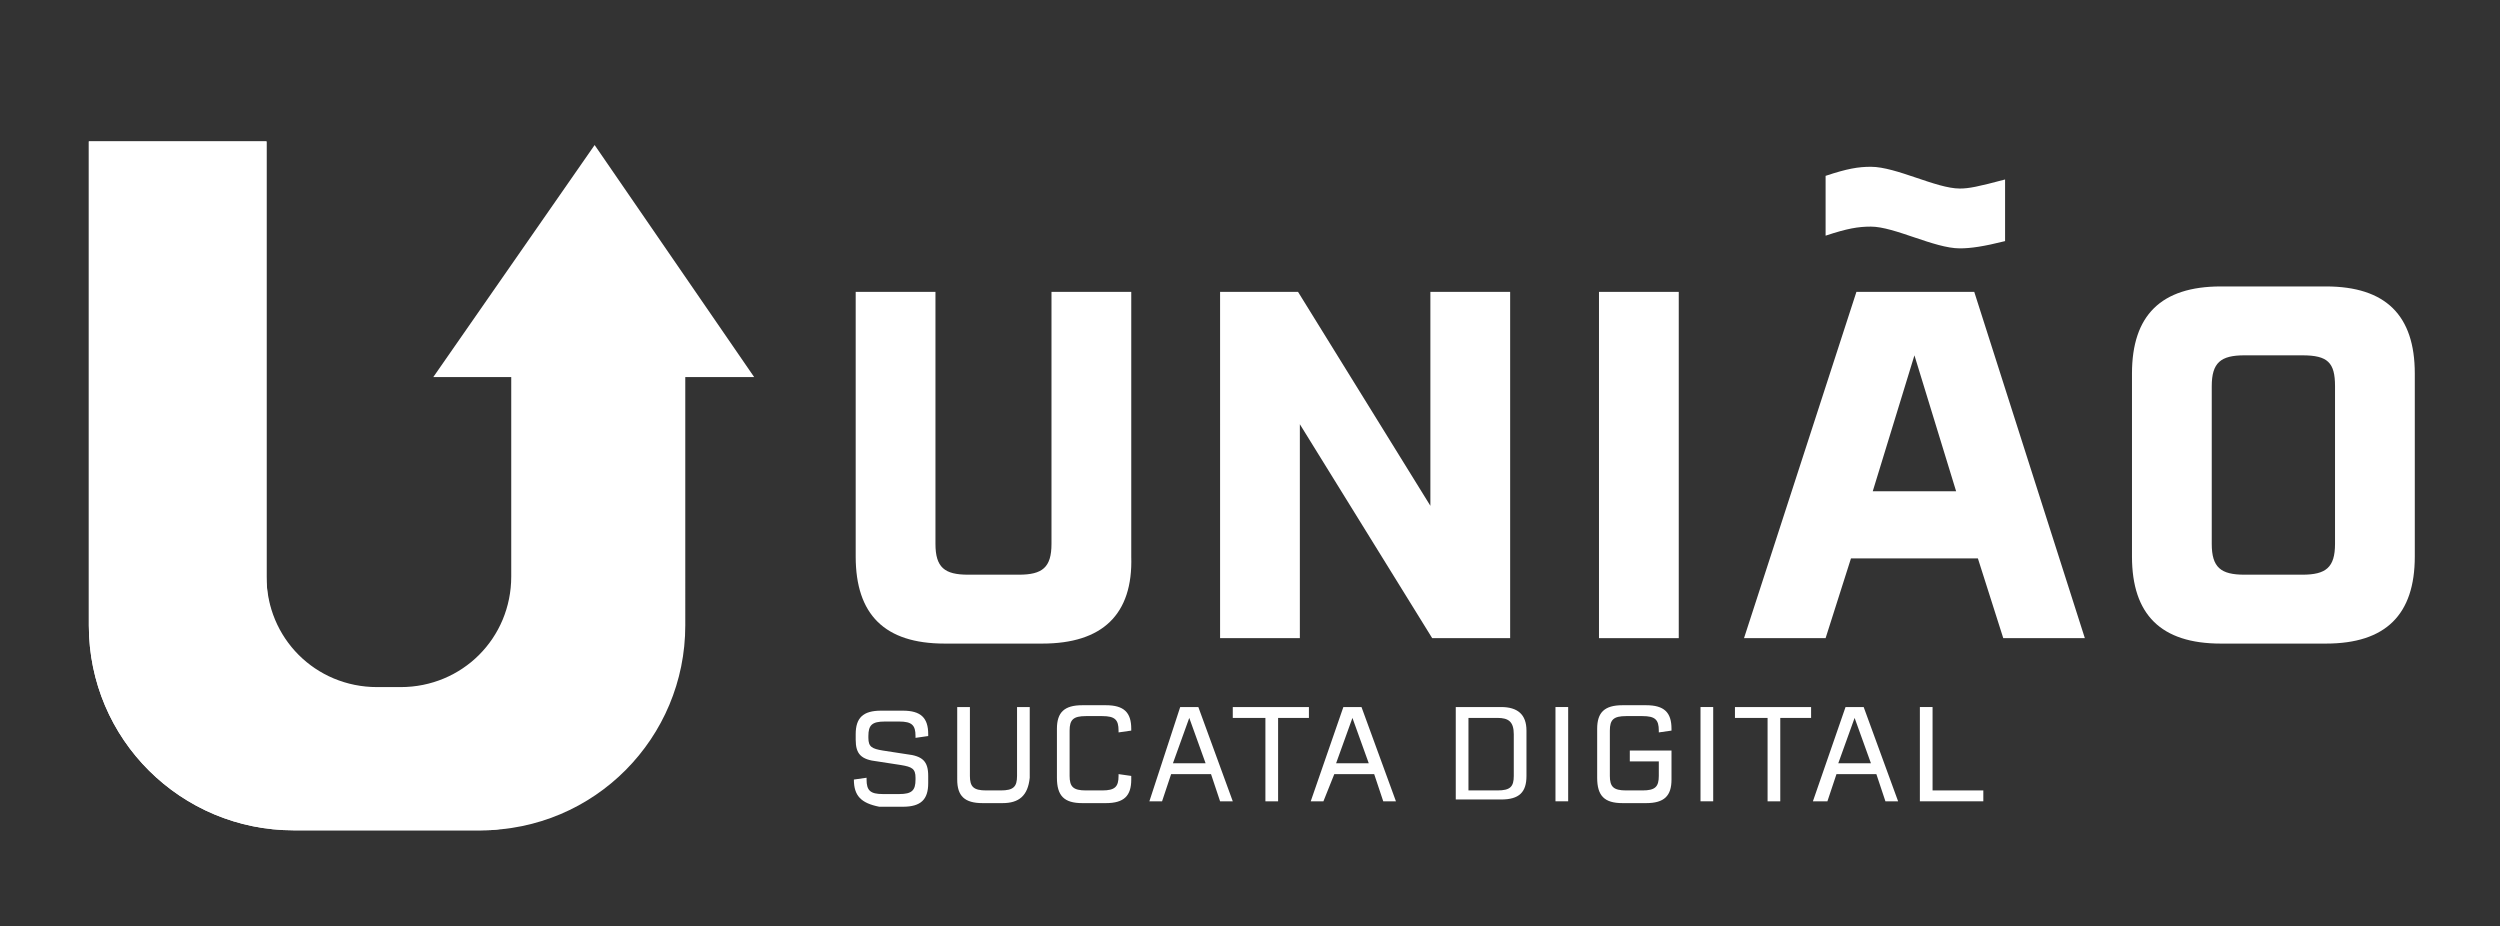
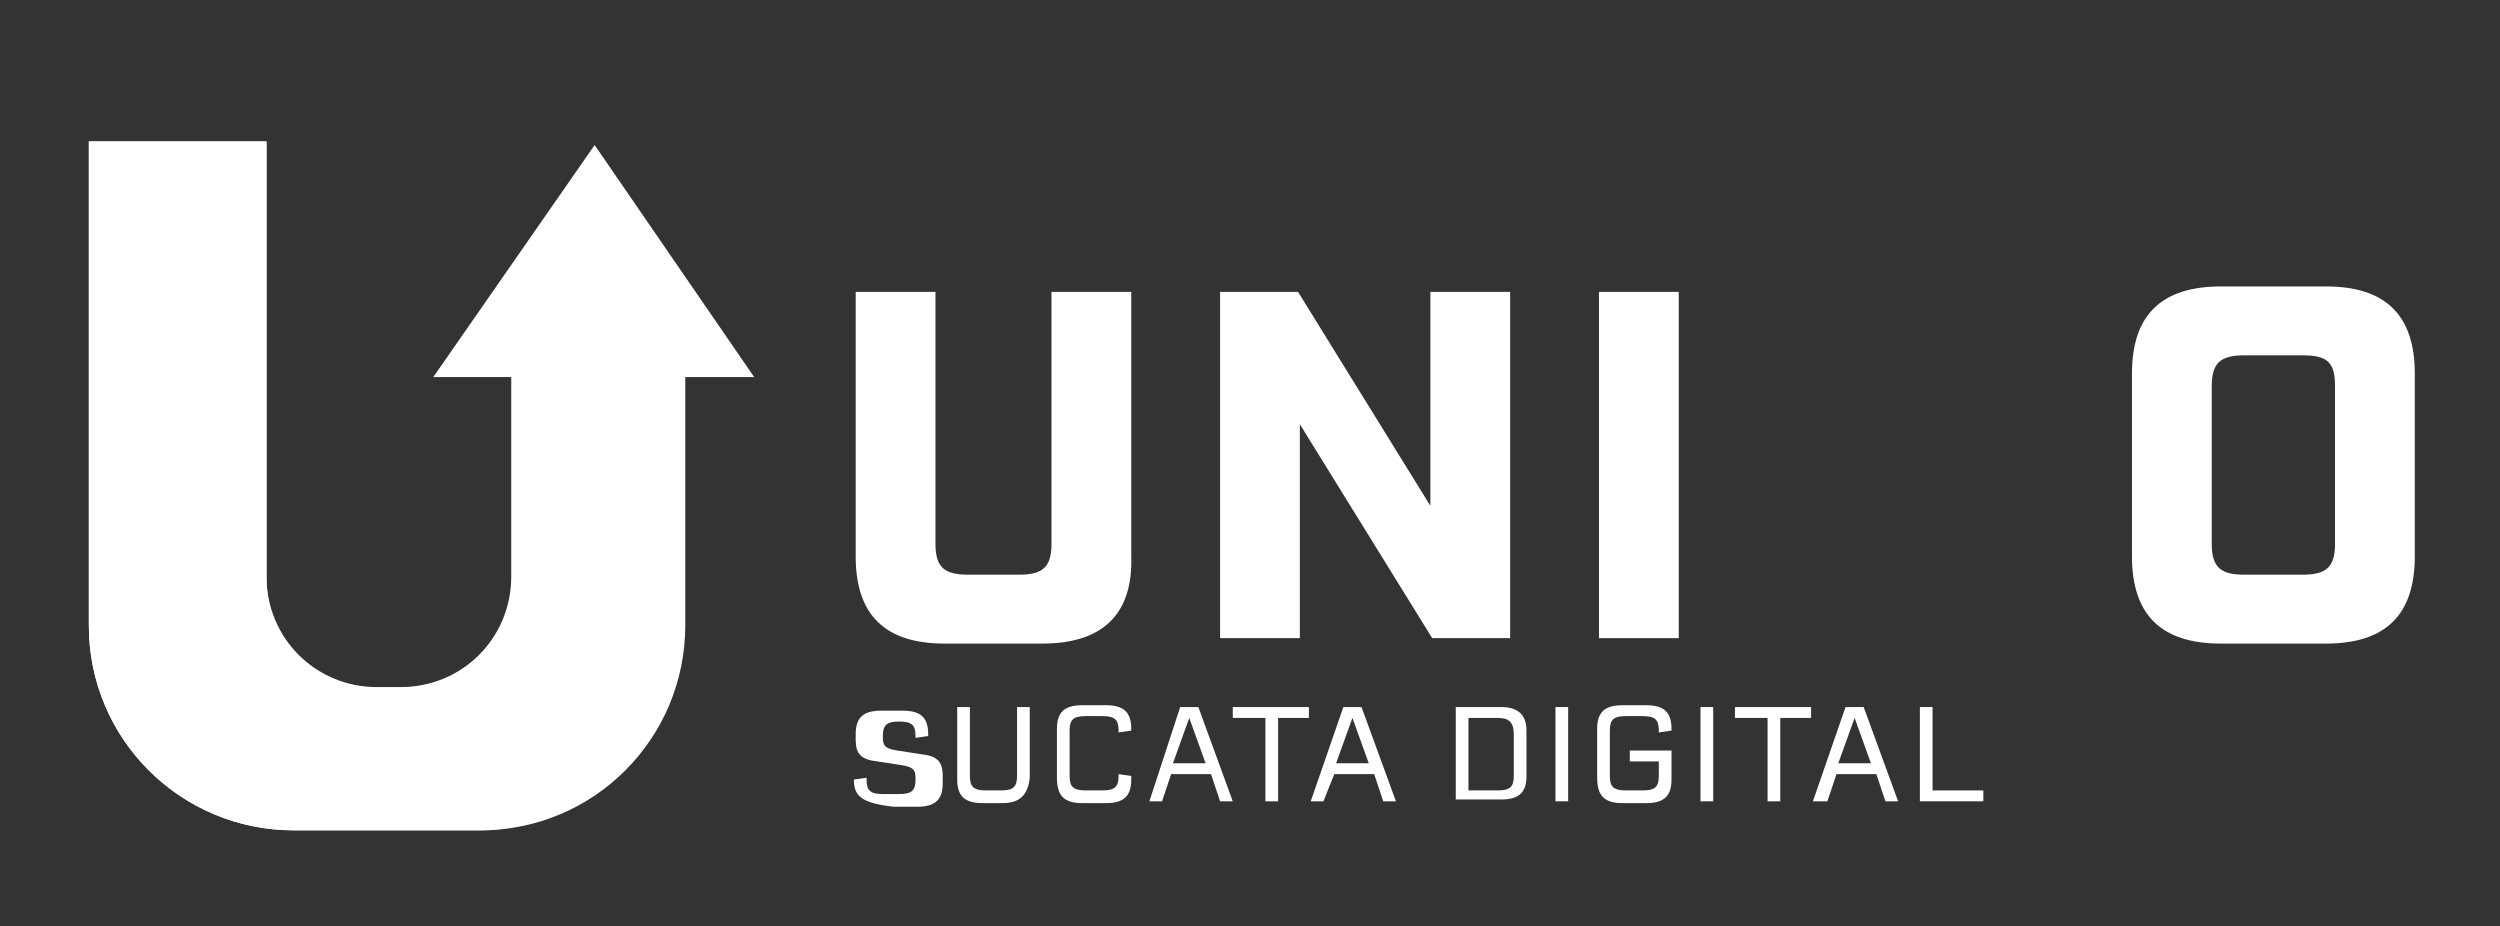
<svg xmlns="http://www.w3.org/2000/svg" version="1.1" id="Camada_1" x="0px" y="0px" viewBox="0 0 137.9 51.1" style="enable-background:new 0 0 137.9 51.1;" xml:space="preserve">
  <rect x="0" y="0" width="137.9" height="51.1" fill="#333333" stroke="none" />
  <style type="text/css">
	.st0{fill:#FFFFFF;}
</style>
  <path class="st0" d="M28.2,17.7v14.1c0,3.4-2.7,6.1-6.1,6.1h-1.3c-3.4,0-6.1-2.7-6.1-6.1v-24H4.9v26.7c0,6.3,5.1,11.3,11.3,11.3  h10.3c6.3,0,11.3-5.1,11.3-11.3V17.7H28.2z" />
  <polygon class="st0" points="32.8,8 23.9,20.8 41.6,20.8 " />
  <path class="st0" d="M15.1,34.1c-0.3-0.7-0.4-1.5-0.4-2.3v-24H4.9v26.7c0,6.3,5.1,11.3,11.3,11.3h10.3c0.4,0,0.8,0,1.2-0.1  C21.4,45.2,16.2,40.3,15.1,34.1z" />
  <g>
    <path class="st0" d="M57.5,35.5h-5.4c-3.3,0-4.9-1.6-4.9-4.8V16.1h4.4V30c0,1.3,0.5,1.7,1.8,1.7h2.8c1.3,0,1.8-0.4,1.8-1.7V16.1   h4.4v14.6C62.5,33.9,60.8,35.5,57.5,35.5z" />
    <path class="st0" d="M67.3,16.1h4.3l7.3,11.8V16.1h4.4v19.1H79l-7.3-11.8v11.8h-4.4V16.1z" />
    <path class="st0" d="M88.2,16.1h4.4v19.1h-4.4V16.1z" />
-     <path class="st0" d="M102.4,16.1h6.5l6.1,19.1h-4.5l-1.4-4.4h-7l-1.4,4.4h-4.5L102.4,16.1z M108.1,13.7c-1.4,0-3.6-1.2-4.9-1.2   c-0.7,0-1.3,0.1-2.5,0.5V9.7c1.2-0.4,1.8-0.5,2.5-0.5c1.4,0,3.6,1.2,4.9,1.2c0.5,0,1-0.1,2.5-0.5v3.4   C109.4,13.6,108.7,13.7,108.1,13.7z M107.9,27.1l-2.3-7.5l-2.3,7.5H107.9z" />
    <path class="st0" d="M133.2,20.6v10.1c0,3.2-1.6,4.8-4.9,4.8h-5.8c-3.3,0-4.9-1.6-4.9-4.8V20.6c0-3.2,1.6-4.8,4.9-4.8h5.8   C131.6,15.8,133.2,17.4,133.2,20.6z M127,19.6h-3.2c-1.3,0-1.8,0.4-1.8,1.7V30c0,1.3,0.5,1.7,1.8,1.7h3.2c1.3,0,1.8-0.4,1.8-1.7   v-8.7C128.8,20,128.4,19.6,127,19.6z" />
  </g>
  <g>
-     <path class="st0" d="M47.1,43L47.1,43l0.7-0.1v0.1c0,0.6,0.2,0.8,0.9,0.8h0.9c0.7,0,0.9-0.2,0.9-0.8v-0.1c0-0.5-0.2-0.6-0.8-0.7   l-1.3-0.2c-0.9-0.1-1.2-0.4-1.2-1.2v-0.3c0-0.9,0.4-1.3,1.4-1.3h1.2c1,0,1.4,0.4,1.4,1.3c0,0,0,0,0,0.1l-0.7,0.1v-0.1   c0-0.6-0.2-0.8-0.9-0.8h-0.8c-0.7,0-0.9,0.2-0.9,0.8v0.1c0,0.5,0.2,0.6,0.8,0.7l1.3,0.2c0.9,0.1,1.2,0.4,1.2,1.2v0.4   c0,0.9-0.4,1.3-1.4,1.3h-1.3C47.5,44.3,47.1,43.9,47.1,43z" />
+     <path class="st0" d="M47.1,43L47.1,43l0.7-0.1v0.1c0,0.6,0.2,0.8,0.9,0.8h0.9c0.7,0,0.9-0.2,0.9-0.8v-0.1c0-0.5-0.2-0.6-0.8-0.7   l-1.3-0.2c-0.9-0.1-1.2-0.4-1.2-1.2v-0.3c0-0.9,0.4-1.3,1.4-1.3h1.2c1,0,1.4,0.4,1.4,1.3c0,0,0,0,0,0.1l-0.7,0.1v-0.1   c0-0.6-0.2-0.8-0.9-0.8c-0.7,0-0.9,0.2-0.9,0.8v0.1c0,0.5,0.2,0.6,0.8,0.7l1.3,0.2c0.9,0.1,1.2,0.4,1.2,1.2v0.4   c0,0.9-0.4,1.3-1.4,1.3h-1.3C47.5,44.3,47.1,43.9,47.1,43z" />
    <path class="st0" d="M55.3,44.3h-1.1c-1,0-1.4-0.4-1.4-1.3V39h0.7v3.8c0,0.6,0.2,0.8,0.9,0.8h0.8c0.7,0,0.9-0.2,0.9-0.8V39h0.7v3.9   C56.7,43.9,56.2,44.3,55.3,44.3z" />
    <path class="st0" d="M58.3,42.9v-2.7c0-0.9,0.4-1.3,1.4-1.3h1.3c1,0,1.4,0.4,1.4,1.3v0.1l-0.7,0.1v-0.1c0-0.6-0.2-0.8-0.9-0.8h-0.9   c-0.7,0-0.9,0.2-0.9,0.8v2.5c0,0.6,0.2,0.8,0.9,0.8h0.9c0.7,0,0.9-0.2,0.9-0.8v-0.1l0.7,0.1V43c0,0.9-0.4,1.3-1.4,1.3h-1.3   C58.7,44.3,58.3,43.9,58.3,42.9z" />
    <path class="st0" d="M65.1,39h1l1.9,5.2h-0.7l-0.5-1.5h-2.2l-0.5,1.5h-0.7L65.1,39z M66.5,42.1l-0.9-2.5l-0.9,2.5H66.5z" />
    <path class="st0" d="M69.8,39.6H68V39h4.2v0.6h-1.7v4.6h-0.7V39.6z" />
    <path class="st0" d="M74.1,39h1l1.9,5.2h-0.7l-0.5-1.5h-2.2L73,44.2h-0.7L74.1,39z M75.5,42.1l-0.9-2.5l-0.9,2.5H75.5z" />
    <path class="st0" d="M84.2,40.3v2.5c0,0.9-0.4,1.3-1.4,1.3h-2.5V39h2.5C83.7,39,84.2,39.4,84.2,40.3z M82.6,39.6H81v4h1.6   c0.7,0,0.9-0.2,0.9-0.8v-2.3C83.5,39.8,83.2,39.6,82.6,39.6z" />
    <path class="st0" d="M85.8,39h0.7v5.2h-0.7V39z" />
    <path class="st0" d="M88.1,42.9v-2.7c0-0.9,0.4-1.3,1.4-1.3h1.3c1,0,1.4,0.4,1.4,1.3v0.1l-0.7,0.1v-0.1c0-0.6-0.2-0.8-0.9-0.8h-0.9   c-0.7,0-0.9,0.2-0.9,0.8v2.5c0,0.6,0.2,0.8,0.9,0.8h0.9c0.7,0,0.9-0.2,0.9-0.8V42h-1.6v-0.6h2.3V43c0,0.9-0.4,1.3-1.4,1.3h-1.3   C88.5,44.3,88.1,43.9,88.1,42.9z" />
    <path class="st0" d="M93.8,39h0.7v5.2h-0.7V39z" />
    <path class="st0" d="M97.4,39.6h-1.7V39h4.2v0.6h-1.7v4.6h-0.7V39.6z" />
    <path class="st0" d="M101.8,39h1l1.9,5.2H104l-0.5-1.5h-2.2l-0.5,1.5H100L101.8,39z M103.2,42.1l-0.9-2.5l-0.9,2.5H103.2z" />
    <path class="st0" d="M105.9,39h0.7v4.6h2.8v0.6h-3.5V39z" />
  </g>
</svg>